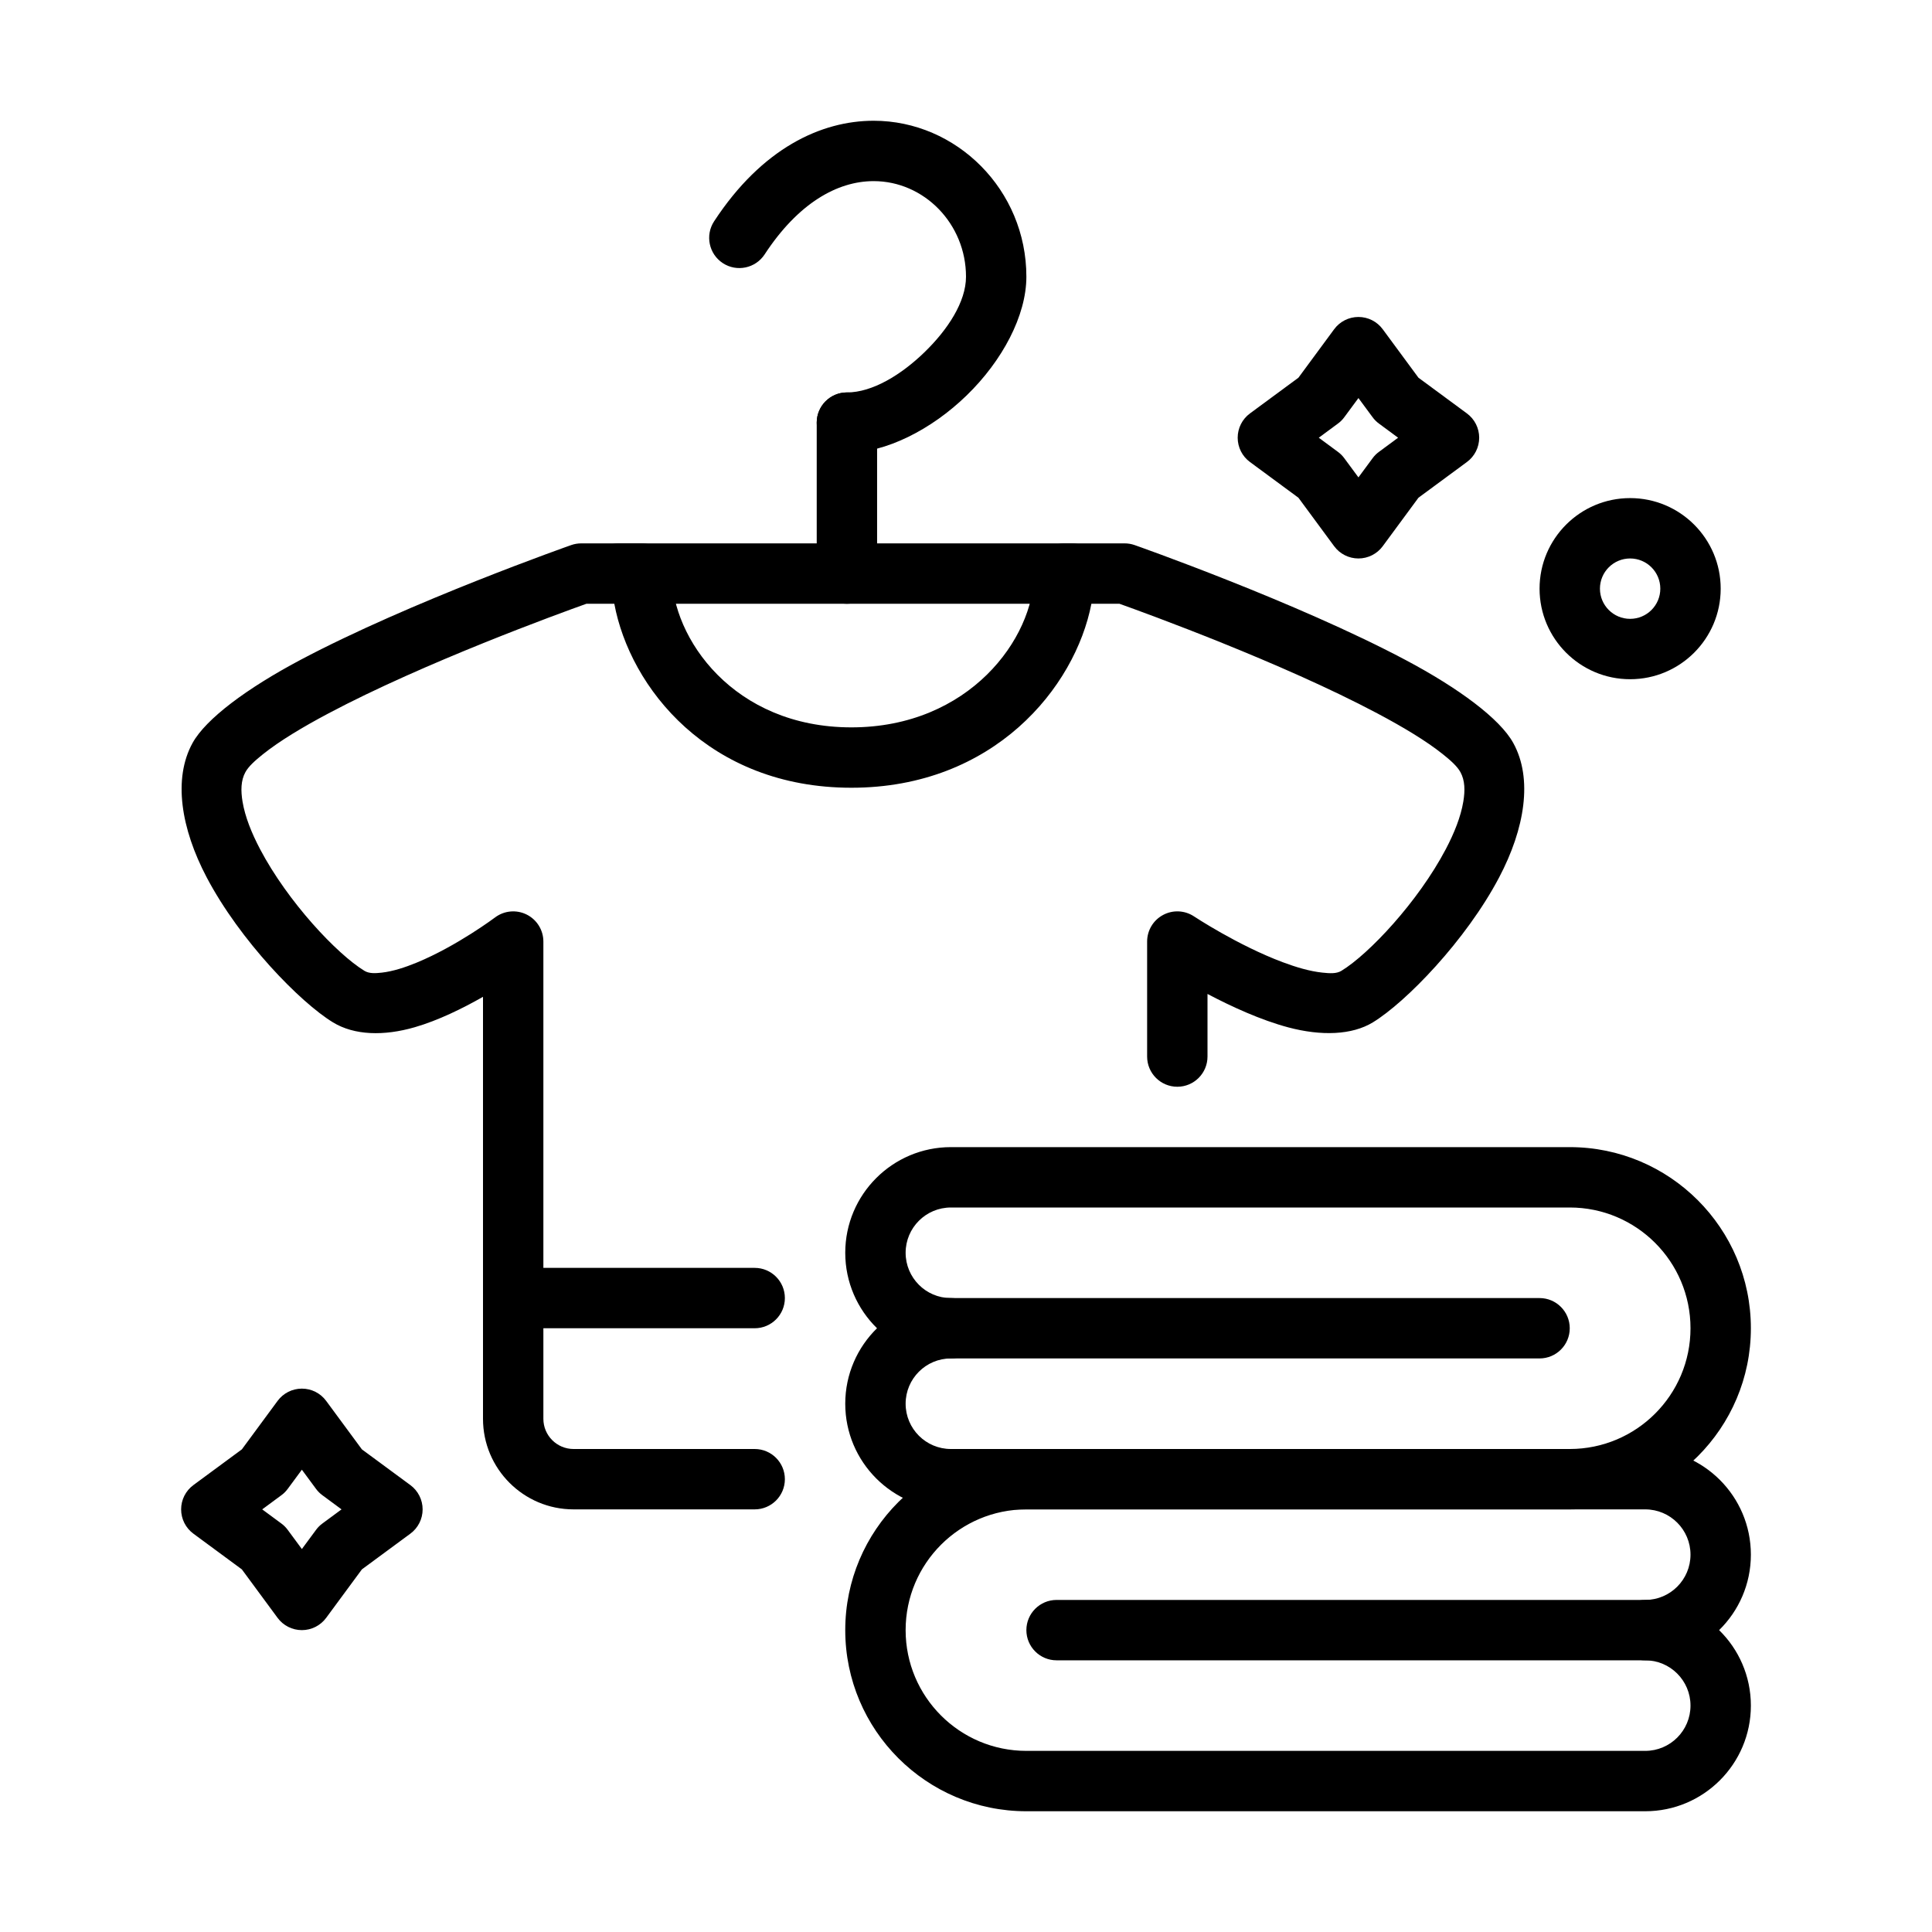
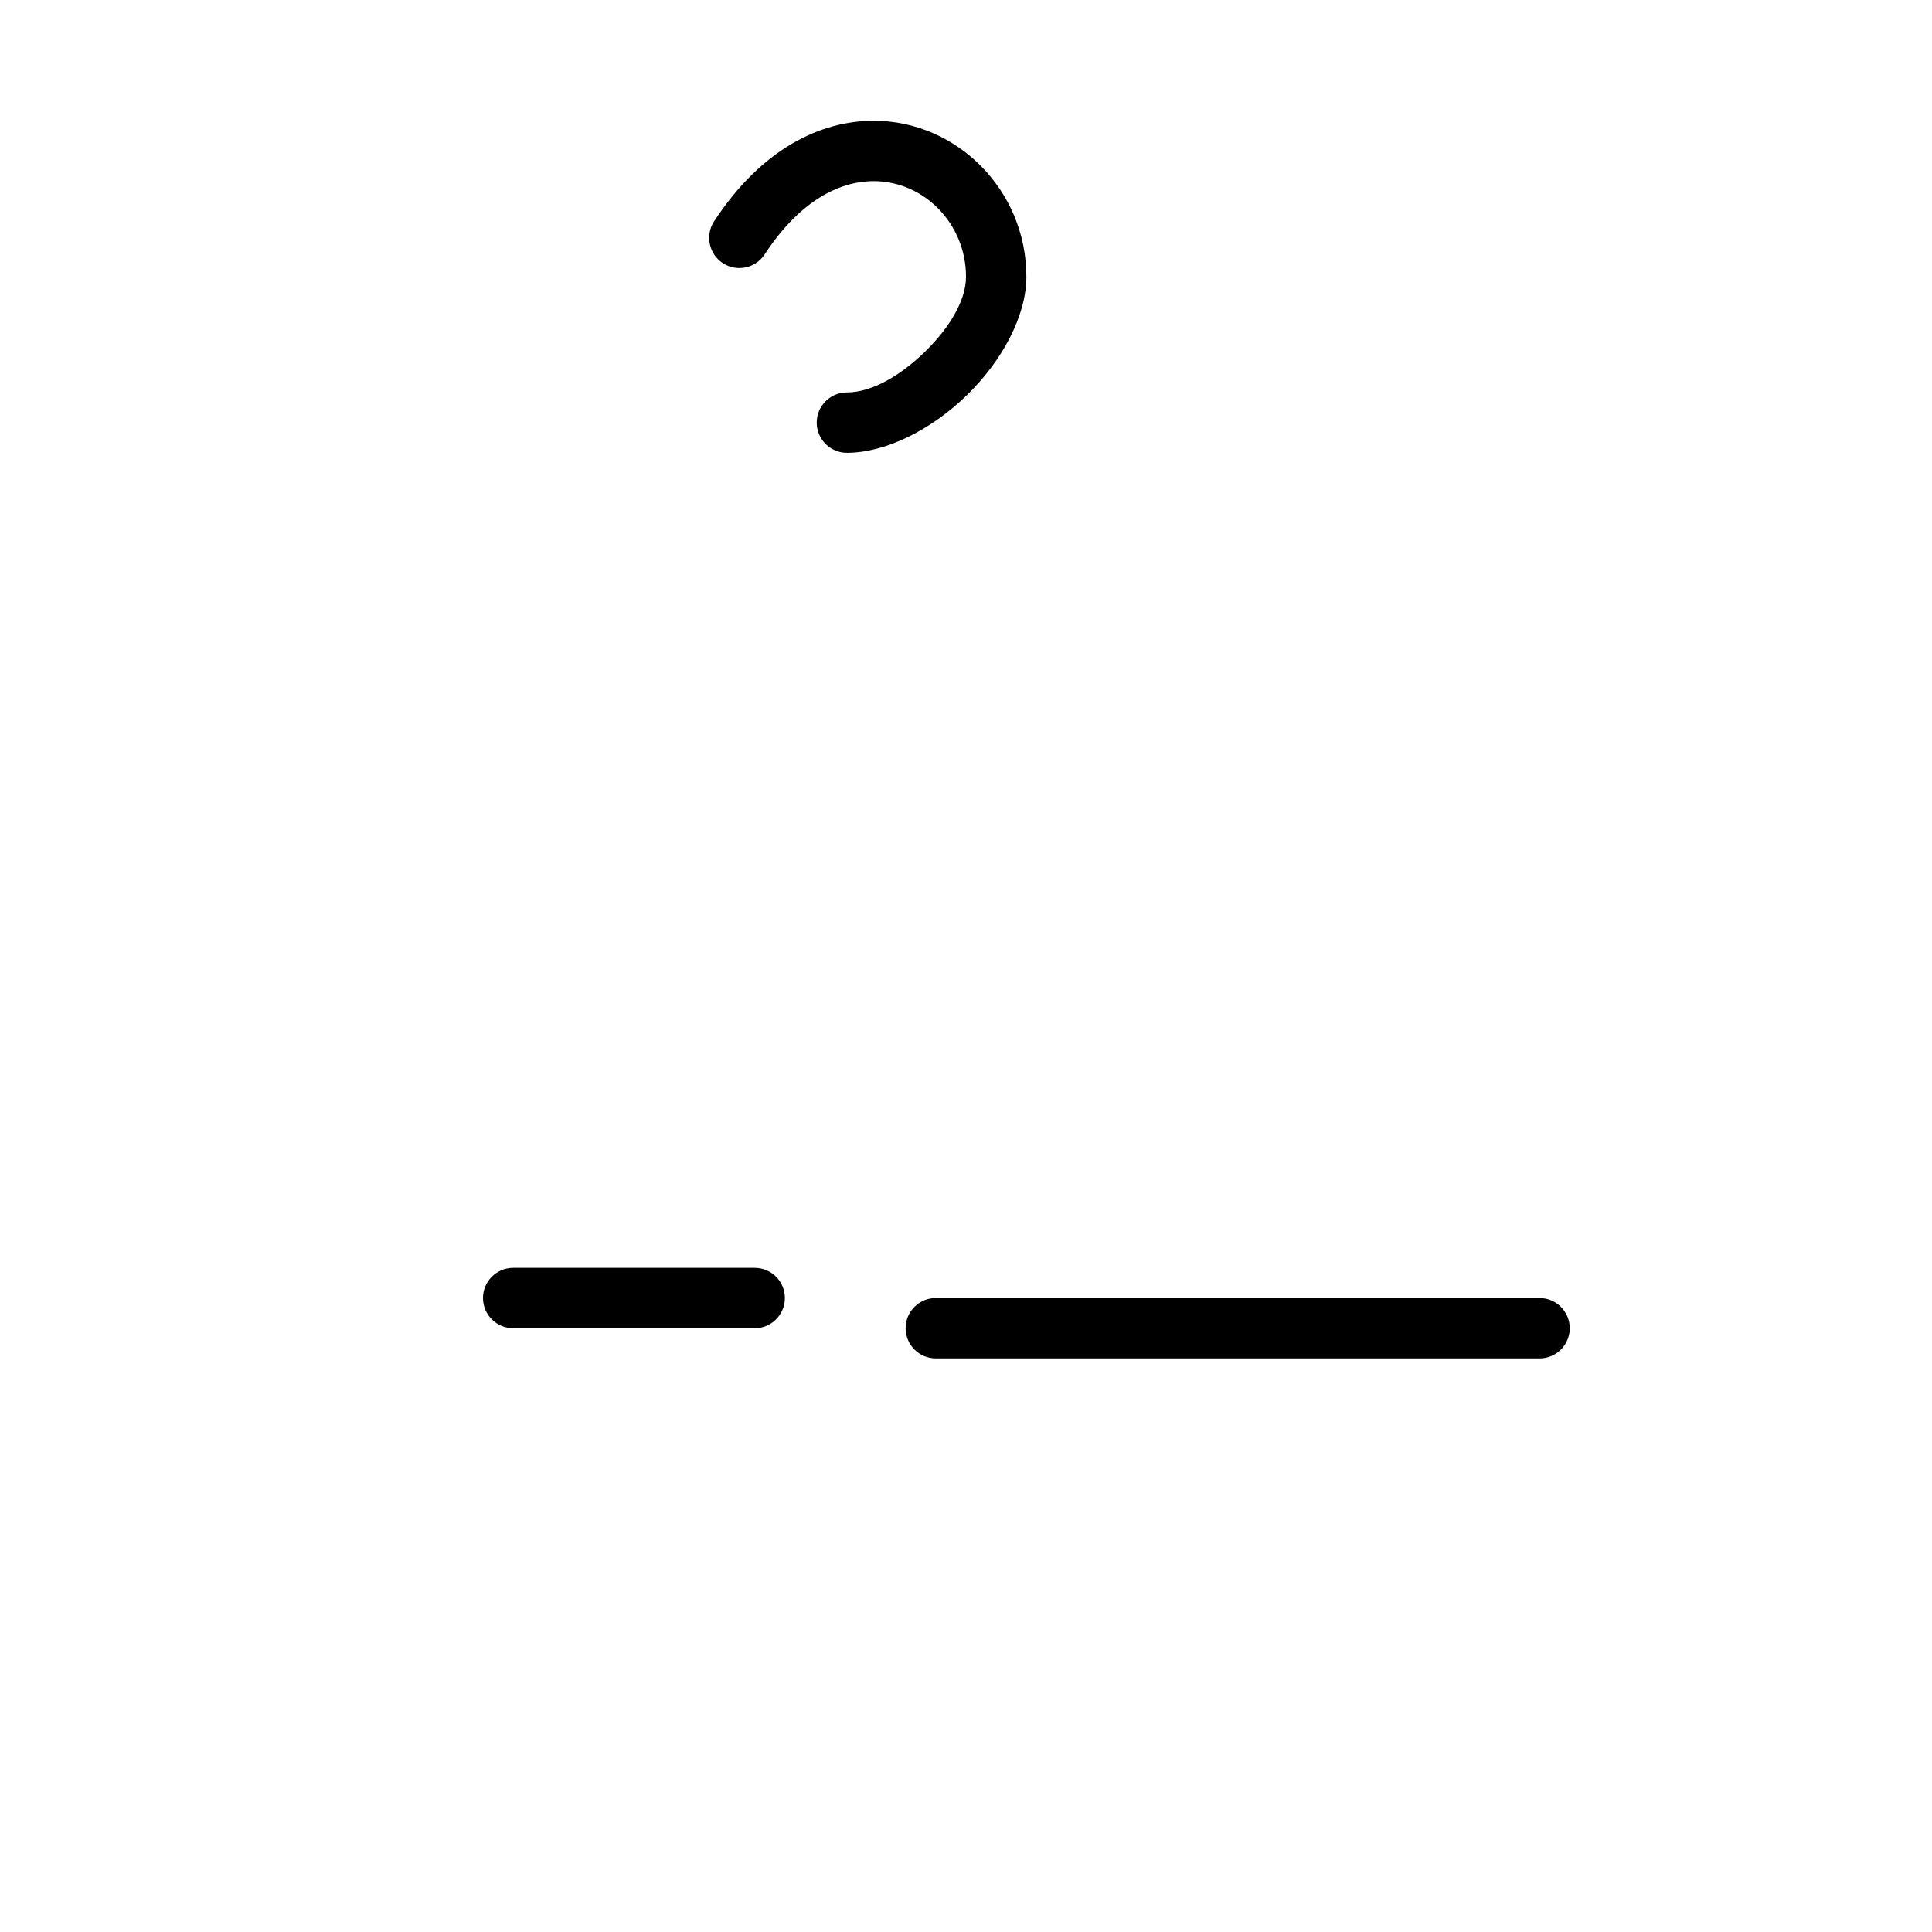
<svg xmlns="http://www.w3.org/2000/svg" fill-rule="evenodd" stroke-linejoin="round" stroke-miterlimit="2" clip-rule="evenodd" viewBox="0 0 64 64">
-   <path d="M54 16.5c-1.656 0-3 1.344-3 3 0 1.656 1.344 3 3 3 1.656 0 3-1.344 3-3 0-1.656-1.344-3-3-3zm0 2c.552 0 1 .448 1 1 0 .552-.448 1-1 1-.552 0-1-.448-1-1 0-.552.448-1 1-1zM8.012 48.012l1.183-1.605c.188-.256.487-.407.805-.407.318 0 .617.151.805.407l1.183 1.605 1.605 1.183c.256.188.407.487.407.805 0 .318-.151.617-.407.805l-1.605 1.183-1.183 1.605c-.188.256-.487.407-.805.407-.318 0-.617-.151-.805-.407l-1.183-1.605-1.605-1.183c-.256-.188-.407-.487-.407-.805 0-.318.151-.617.407-.805l1.605-1.183zm1.988.674l-.468.634c-.059.081-.131.153-.212.212l-.634.468.634.468c.081.059.153.131.212.212l.468.634.468-.634c.059-.081.131-.153.212-.212l.634-.468-.634-.468c-.081-.059-.153-.131-.212-.212l-.468-.634zM43.012 12.512l1.183-1.605c.188-.256.487-.407.805-.407.318 0 .617.151.805.407l1.183 1.605 1.605 1.183c.256.188.407.487.407.805 0 .318-.151.617-.407.805l-1.605 1.183-1.183 1.605c-.188.256-.487.407-.805.407-.318 0-.617-.151-.805-.407l-1.183-1.605-1.605-1.183c-.256-.188-.407-.487-.407-.805 0-.318.151-.617.407-.805l1.605-1.183zm1.988.674l-.468.634c-.059.081-.131.153-.212.212l-.634.468.634.468c.081.059.153.131.212.212l.468.634.468-.634c.059-.081.131-.153.212-.212l.634-.468-.634-.468c-.081-.059-.153-.131-.212-.212l-.468-.634zM56.948 54c.649.635 1.052 1.521 1.052 2.5 0 1.932-1.568 3.5-3.5 3.5l-20.5 0c-3.311 0-6-2.689-6-6 0-3.311 2.689-6 6-6 0 0 20.5 0 20.5 0 1.932 0 3.5 1.568 3.5 3.5 0 .979-.403 1.865-1.052 2.5zm-22.948 4c-2.208 0-4-1.792-4-4 0-2.208 1.792-4 4-4l20.5 0c.828 0 1.5.672 1.5 1.5 0 .825-.667 1.495-1.49 1.5.003 0-.013 0-.013 0-.552.002-.998.45-.997 1.002.001.551.448.998 1 .998.828 0 1.5.672 1.5 1.5 0 .828-.672 1.5-1.5 1.5 0 0-20.5 0-20.5 0z" />
-   <path d="M29.052 44c-.649-.635-1.052-1.521-1.052-2.5 0-1.932 1.568-3.5 3.5-3.5 0 0 20.5 0 20.5 0 3.311 0 6 2.689 6 6 0 3.311-2.689 6-6 6l-20.5 0c-1.932 0-3.5-1.568-3.5-3.5 0-.979.403-1.865 1.052-2.5zm22.948 4l-20.5 0c-.828 0-1.5-.672-1.5-1.5 0-.828.672-1.5 1.5-1.5.552 0 .999-.447 1-.998.001-.552-.445-1-.997-1.002l-.016 0c-.82-.005-1.487-.675-1.487-1.5 0-.828.672-1.5 1.5-1.5l20.5 0c2.208 0 4 1.792 4 4 0 2.208-1.792 4-4 4zM55 53l-20 0c-.552 0-1 .448-1 1 0 .552.448 1 1 1l20 0c.552 0 1-.448 1-1 0-.552-.448-1-1-1z" />
  <path d="M51 43l-20 0c-.552 0-1 .448-1 1 0 .552.448 1 1 1l20 0c.552 0 1-.448 1-1 0-.552-.448-1-1-1zM25.329 8.428c1.105-1.69 2.403-2.428 3.612-2.428 1.671 0 3.059 1.414 3.059 3.166 0 .836-.608 1.757-1.371 2.498-.771.749-1.728 1.336-2.574 1.336-.552 0-1 .448-1 1 0 .552.448 1 1 1 1.283 0 2.798-.765 3.967-1.902 1.179-1.144 1.978-2.64 1.978-3.932 0-2.877-2.315-5.166-5.059-5.166-1.736 0-3.699.907-5.286 3.332-.302.462-.172 1.083.29 1.385.461.302 1.082.172 1.384-.289z" />
-   <path d="M27.055,14l-0,5c-0,0.552 0.448,1 1,1c0.552,-0 1,-0.448 1,-1l-0,-5c-0,-0.552 -0.448,-1 -1,-1c-0.552,-0 -1,0.448 -1,1Z" />
-   <path d="M20.5,20l15,0c0.552,-0 1,-0.448 1,-1c-0,-0.552 -0.448,-1 -1,-1l-15,-0c-0.552,-0 -1,0.448 -1,1c-0,0.552 0.448,1 1,1Z" />
-   <path d="M16,33.021c-0.676,0.385 -1.485,0.783 -2.26,1.007c-1.024,0.296 -2,0.272 -2.71,-0.161c-1.091,-0.665 -3.081,-2.71 -4.183,-4.802c-0.852,-1.618 -1.119,-3.269 -0.469,-4.451c0.441,-0.802 1.805,-1.814 3.565,-2.749c3.648,-1.936 8.98,-3.809 8.98,-3.809c0.106,-0.037 0.218,-0.056 0.331,-0.056l2,-0c0.552,-0 1,0.448 1,1c0,2.138 2.045,5.095 5.949,5.095c3.903,0 6.051,-2.954 6.051,-5.095c0,-0.552 0.448,-1 1,-1l2,-0c0.113,-0 0.225,0.019 0.331,0.056c0,0 5.333,1.873 8.98,3.809c1.761,0.935 3.125,1.947 3.565,2.749c0.651,1.182 0.383,2.833 -0.469,4.451c-1.102,2.092 -3.092,4.137 -4.183,4.802c-0.693,0.423 -1.71,0.456 -2.799,0.167c-0.915,-0.243 -1.894,-0.694 -2.679,-1.108l-0,2.074c0,0.552 -0.448,1 -1,1c-0.552,0 -1,-0.448 -1,-1l0,-3.81c0,-0.368 0.202,-0.706 0.527,-0.88c0.324,-0.175 0.718,-0.157 1.025,0.046c-0,0 1.445,0.958 2.939,1.518c0.449,0.168 0.901,0.302 1.312,0.345c0.244,0.026 0.468,0.042 0.634,-0.06c0.909,-0.554 2.537,-2.284 3.455,-4.026c0.283,-0.538 0.498,-1.075 0.582,-1.579c0.06,-0.36 0.058,-0.697 -0.096,-0.977c-0.105,-0.191 -0.317,-0.381 -0.583,-0.594c-0.547,-0.437 -1.307,-0.894 -2.168,-1.351c-3.169,-1.682 -7.651,-3.313 -8.545,-3.632l-0.928,-0c-0.538,2.778 -3.24,6.095 -7.951,6.095c-4.725,0 -7.335,-3.315 -7.853,-6.095l-0.923,-0c-0.894,0.319 -5.377,1.95 -8.546,3.632c-0.861,0.457 -1.621,0.914 -2.168,1.351c-0.266,0.213 -0.478,0.403 -0.583,0.594c-0.154,0.28 -0.155,0.617 -0.096,0.977c0.084,0.504 0.3,1.041 0.583,1.579c0.918,1.742 2.545,3.472 3.454,4.026c0.158,0.096 0.359,0.085 0.574,0.061c0.37,-0.042 0.77,-0.172 1.163,-0.334c1.336,-0.552 2.592,-1.495 2.592,-1.495c0.303,-0.228 0.708,-0.264 1.047,-0.095c0.339,0.169 0.553,0.516 0.553,0.894l-0,15.81c-0,0.552 0.448,1 1,1l6,0c0.552,-0 1,0.448 1,1c0,0.552 -0.448,1 -1,1c0,0 -6,0 -6,0c-1.656,0 -3,-1.344 -3,-3l-0,-13.979Z" />
  <path d="M17,44l8,0c0.552,0 1,-0.448 1,-1c0,-0.552 -0.448,-1 -1,-1l-8,0c-0.552,0 -1,0.448 -1,1c0,0.552 0.448,1 1,1Z" />
</svg>